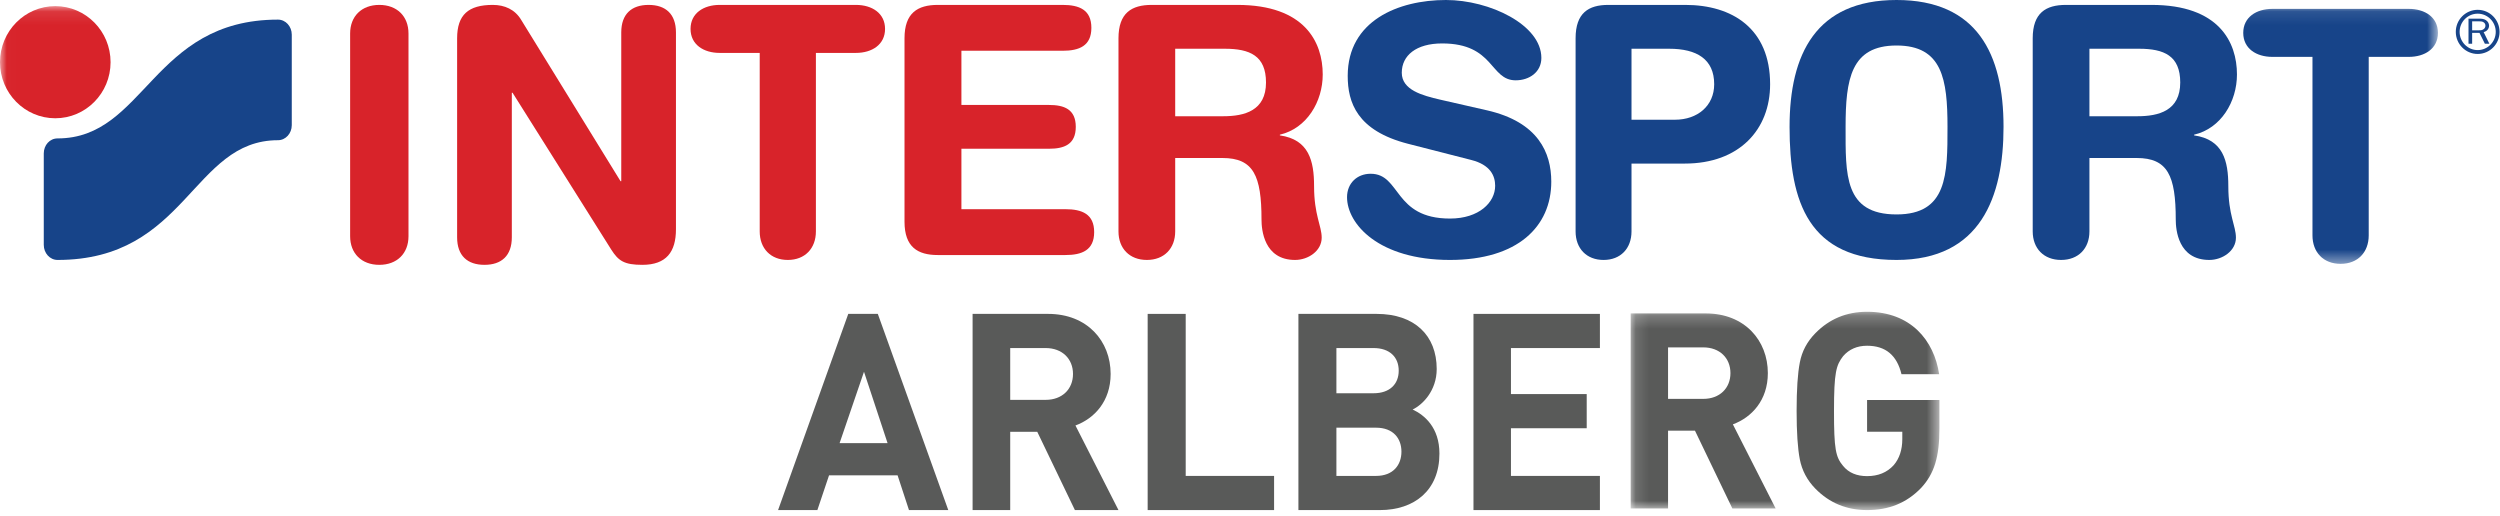
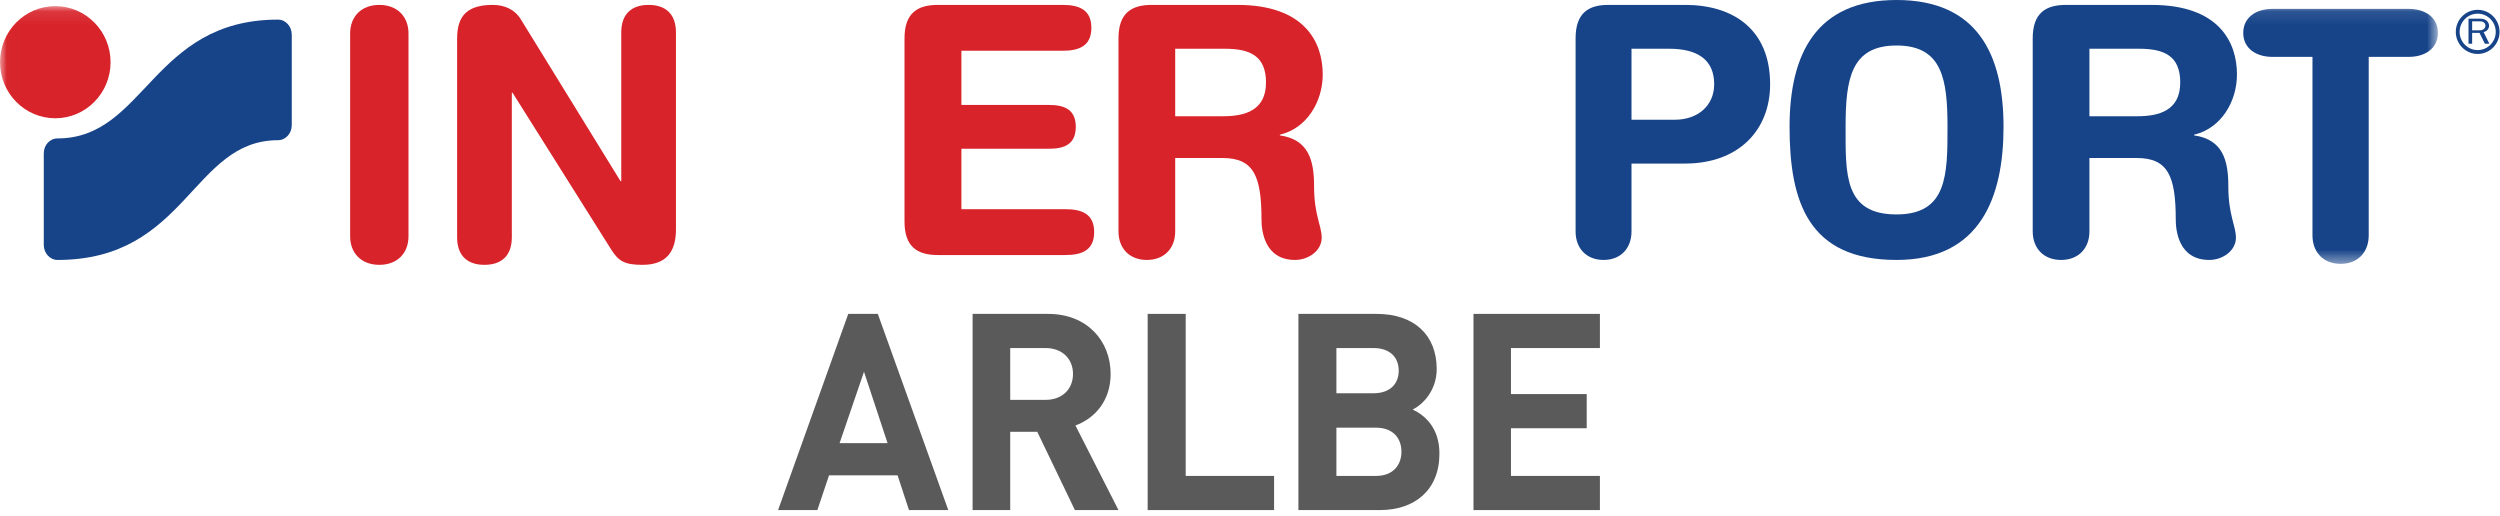
<svg xmlns="http://www.w3.org/2000/svg" xmlns:xlink="http://www.w3.org/1999/xlink" width="189px" height="39px" viewBox="0 0 189 39" version="1.1">
  <title>Group 32</title>
  <desc>Created with Sketch.</desc>
  <defs>
    <polygon id="path-1" points="0.015 0.092 184.309 0.092 184.309 19.576 0.015 19.576" />
-     <polygon id="path-3" points="0.12 0.21 23.461 0.21 23.461 15.187 0.12 15.187" />
  </defs>
  <g id="Symbols" stroke="none" stroke-width="1" fill="none" fill-rule="evenodd">
    <g id="menu/scrolled" transform="translate(-150, -22)">
      <g id="Group">
        <g id="Group-34">
          <g id="Group-32" transform="translate(150, 22)">
            <path d="M187.312,3.787 C186.561,3.787 185.947,3.169 185.947,2.41 C185.947,1.651 186.561,1.033 187.312,1.033 C188.065,1.033 188.678,1.651 188.678,2.41 C188.678,3.169 188.065,3.787 187.312,3.787 Z M187.312,0.742 C186.4,0.742 185.658,1.49 185.658,2.41 C185.658,3.33 186.4,4.079 187.312,4.079 C188.224,4.079 188.967,3.33 188.967,2.41 C188.967,1.49 188.224,0.742 187.312,0.742 Z M187.409,2.291 L186.894,2.291 L186.894,1.614 L187.44,1.614 C187.556,1.614 187.648,1.617 187.744,1.675 C187.849,1.736 187.898,1.827 187.898,1.938 C187.898,2.029 187.863,2.12 187.786,2.186 C187.677,2.283 187.556,2.291 187.409,2.291 Z M188.173,1.94 C188.173,1.78 188.087,1.623 187.939,1.525 C187.792,1.429 187.619,1.41 187.44,1.41 L186.619,1.41 L186.619,3.306 L186.894,3.306 L186.894,2.486 L187.449,2.486 L187.856,3.306 L188.195,3.306 L187.763,2.427 C188.02,2.366 188.173,2.164 188.173,1.94 Z" id="Fill-1" fill="#174489" />
            <path d="M26.47,2.53 C26.47,1.239 27.331,0.371 28.675,0.371 C30.021,0.371 30.882,1.239 30.882,2.53 L30.882,17.862 C30.882,19.153 30.021,20.022 28.675,20.022 C27.331,20.022 26.47,19.153 26.47,17.862 L26.47,2.53" id="Fill-2" fill="#D8232A" />
            <path d="M34.558,2.899 C34.558,1.107 35.422,0.371 37.255,0.371 C38.145,0.371 38.93,0.712 39.401,1.503 L46.914,13.7 L46.967,13.7 L46.967,2.451 C46.967,1.055 47.751,0.371 49.034,0.371 C50.317,0.371 51.102,1.055 51.102,2.451 L51.102,17.336 C51.102,19.048 50.369,20.022 48.563,20.022 C47.202,20.022 46.757,19.733 46.207,18.864 L38.747,7.009 L38.694,7.009 L38.694,17.941 C38.694,19.338 37.908,20.022 36.626,20.022 C35.344,20.022 34.558,19.338 34.558,17.941 L34.558,2.899" id="Fill-3" fill="#D8232A" />
-             <path d="M57.434,4 L54.406,4 C53.189,4 52.205,3.369 52.205,2.186 C52.205,1.002 53.189,0.371 54.406,0.371 L64.709,0.371 C65.926,0.371 66.91,1.002 66.91,2.186 C66.91,3.369 65.926,4 64.709,4 L61.682,4 L61.682,17.495 C61.682,18.783 60.852,19.652 59.557,19.652 C58.263,19.652 57.434,18.783 57.434,17.495 L57.434,4" id="Fill-4" fill="#D8232A" />
            <path d="M68.381,2.892 C68.381,0.974 69.378,0.371 70.899,0.371 L80.332,0.371 C81.591,0.371 82.508,0.739 82.508,2.104 C82.508,3.47 81.591,3.838 80.332,3.838 L72.683,3.838 L72.683,7.935 L79.308,7.935 C80.437,7.935 81.329,8.25 81.329,9.59 C81.329,10.929 80.437,11.245 79.308,11.245 L72.683,11.245 L72.683,15.815 L80.541,15.815 C81.801,15.815 82.719,16.182 82.719,17.547 C82.719,18.913 81.801,19.281 80.541,19.281 L70.899,19.281 C69.378,19.281 68.381,18.678 68.381,16.76 L68.381,2.892" id="Fill-5" fill="#D8232A" />
            <path d="M88.845,8.788 L92.468,8.788 C94.09,8.788 95.71,8.368 95.71,6.237 C95.71,4.211 94.481,3.685 92.599,3.685 L88.845,3.685 L88.845,8.788 Z M84.557,2.896 C84.557,0.976 85.551,0.371 87.067,0.371 L93.54,0.371 C98.639,0.371 99.998,3.185 99.998,5.632 C99.998,7.683 98.796,9.708 96.757,10.182 L96.757,10.235 C98.952,10.55 99.344,12.155 99.344,14.075 C99.344,16.259 99.92,17.074 99.92,17.969 C99.92,18.969 98.9,19.652 97.907,19.652 C95.554,19.652 95.37,17.364 95.37,16.601 C95.37,13.286 94.769,11.945 92.416,11.945 L88.845,11.945 L88.845,17.495 C88.845,18.784 88.009,19.652 86.702,19.652 C85.395,19.652 84.557,18.784 84.557,17.495 L84.557,2.896 Z" id="Fill-6" fill="#D8232A" />
            <path d="M157.961,8.788 L161.584,8.788 C163.206,8.788 164.826,8.368 164.826,6.237 C164.826,4.211 163.598,3.685 161.715,3.685 L157.961,3.685 L157.961,8.788 Z M153.673,2.896 C153.673,0.976 154.667,0.371 156.183,0.371 L162.657,0.371 C167.755,0.371 169.114,3.185 169.114,5.632 C169.114,7.683 167.912,9.708 165.873,10.182 L165.873,10.235 C168.069,10.55 168.461,12.155 168.461,14.075 C168.461,16.259 169.036,17.074 169.036,17.969 C169.036,18.969 168.016,19.652 167.023,19.652 C164.669,19.652 164.487,17.364 164.487,16.601 C164.487,13.286 163.885,11.945 161.532,11.945 L157.961,11.945 L157.961,17.495 C157.961,18.784 157.125,19.652 155.818,19.652 C154.511,19.652 153.673,18.784 153.673,17.495 L153.673,2.896 Z" id="Fill-7" fill="#174489" />
-             <path d="M112.414,8.34 C116.293,9.226 117.277,11.545 117.277,13.735 C117.277,17.123 114.742,19.652 109.62,19.652 C104.241,19.652 101.836,16.941 101.836,14.907 C101.836,13.865 102.586,13.136 103.62,13.136 C105.922,13.136 105.328,16.523 109.62,16.523 C111.82,16.523 113.034,15.298 113.034,14.047 C113.034,13.292 112.673,12.458 111.225,12.093 L106.44,10.868 C102.586,9.877 101.887,7.741 101.887,5.734 C101.887,1.564 105.715,0 109.311,0 C112.621,0 116.527,1.876 116.527,4.378 C116.527,5.447 115.621,6.072 114.587,6.072 C112.621,6.072 112.983,3.284 109.026,3.284 C107.06,3.284 105.974,4.195 105.974,5.499 C105.974,6.802 107.525,7.219 108.871,7.532 L112.414,8.34" id="Fill-8" fill="#174489" />
            <path d="M123.342,9.051 L126.63,9.051 C128.331,9.051 129.593,7.999 129.593,6.368 C129.593,4.474 128.278,3.685 126.191,3.685 L123.342,3.685 L123.342,9.051 Z M119.115,2.896 C119.115,0.976 120.095,0.371 121.589,0.371 L127.403,0.371 C130.959,0.371 133.821,2.159 133.821,6.368 C133.821,9.813 131.474,12.366 127.377,12.366 L123.342,12.366 L123.342,17.495 C123.342,18.784 122.517,19.652 121.229,19.652 C119.941,19.652 119.115,18.784 119.115,17.495 L119.115,2.896 Z" id="Fill-9" fill="#174489" />
            <path d="M143.379,16.211 C147.227,16.211 147.231,13.188 147.231,9.592 C147.231,5.994 146.841,3.44 143.379,3.44 C139.918,3.44 139.527,5.994 139.527,9.592 C139.527,13.188 139.402,16.211 143.379,16.211 M143.379,0 C149.475,0 151.467,4.092 151.467,9.592 C151.467,14.883 149.732,19.652 143.379,19.652 C136.716,19.652 135.291,15.274 135.291,9.592 C135.291,4.092 137.284,0 143.379,0" id="Fill-10" fill="#174489" />
            <g id="Group-14" transform="translate(0, 0.371)">
              <mask id="mask-2" fill="white">
                <use xlink:href="#path-1" />
              </mask>
              <g id="Clip-12" />
              <path d="M174.823,3.929 L171.793,3.929 C170.575,3.929 169.589,3.298 169.589,2.115 C169.589,0.931 170.575,0.3 171.793,0.3 L182.105,0.3 C183.324,0.3 184.309,0.931 184.309,2.115 C184.309,3.298 183.324,3.929 182.105,3.929 L179.075,3.929 L179.075,17.42 C179.075,18.708 178.245,19.576 176.949,19.576 C175.653,19.576 174.823,18.708 174.823,17.42 L174.823,3.929" id="Fill-11" fill="#174489" mask="url(#mask-2)" />
              <path d="M0,4.331 C0,1.99 1.872,0.092 4.179,0.092 C6.487,0.092 8.359,1.99 8.359,4.331 C8.359,6.673 6.487,8.57 4.179,8.57 C1.872,8.57 0,6.673 0,4.331" id="Fill-13" fill="#D8232A" mask="url(#mask-2)" />
            </g>
            <path d="M4.351,19.652 C3.775,19.652 3.309,19.142 3.309,18.513 L3.309,11.602 C3.309,10.974 3.759,10.464 4.351,10.464 C10.975,10.464 11.499,1.483 21.016,1.483 C21.592,1.483 22.058,1.993 22.058,2.621 L22.058,9.463 C22.058,10.09 21.592,10.6 21.016,10.6 C14.527,10.6 14.123,19.652 4.351,19.652" id="Fill-15" fill="#174489" />
            <path d="M65.318,28.105 L63.473,33.5 L67.1,33.5 L65.318,28.105 Z M68.719,38.562 L67.858,35.937 L62.675,35.937 L61.793,38.562 L58.822,38.562 L64.129,23.73 L66.363,23.73 L71.69,38.562 L68.719,38.562 Z" id="Fill-16" fill="#595A59" />
            <path d="M79.053,26.313 L76.372,26.313 L76.372,30.229 L79.053,30.229 C80.301,30.229 81.119,29.417 81.119,28.271 C81.119,27.126 80.301,26.313 79.053,26.313 Z M81.263,38.562 L78.418,32.646 L76.372,32.646 L76.372,38.562 L73.528,38.562 L73.528,23.73 L79.237,23.73 C82.204,23.73 83.964,25.792 83.964,28.271 C83.964,30.354 82.715,31.646 81.304,32.167 L84.557,38.562 L81.263,38.562 Z" id="Fill-17" fill="#595A59" />
            <polyline id="Fill-18" fill="#595A59" points="86.763 38.562 86.763 23.73 89.639 23.73 89.639 35.979 96.321 35.979 96.321 38.562 86.763 38.562" />
            <path d="M104.028,32.333 L101.032,32.333 L101.032,35.979 L104.028,35.979 C105.329,35.979 105.949,35.145 105.949,34.146 C105.949,33.146 105.329,32.333 104.028,32.333 Z M103.842,26.313 L101.032,26.313 L101.032,29.73 L103.842,29.73 C105.061,29.73 105.743,29.042 105.743,28.022 C105.743,27.001 105.061,26.313 103.842,26.313 Z M104.317,38.562 L98.16,38.562 L98.16,23.73 L104.069,23.73 C106.941,23.73 108.615,25.355 108.615,27.897 C108.615,29.542 107.54,30.605 106.796,30.959 C107.685,31.375 108.821,32.313 108.821,34.291 C108.821,37.062 106.941,38.562 104.317,38.562 Z" id="Fill-19" fill="#595A59" />
            <polyline id="Fill-20" fill="#595A59" points="111.395 38.562 111.395 23.73 120.953 23.73 120.953 26.313 114.228 26.313 114.228 29.792 119.955 29.792 119.955 32.375 114.228 32.375 114.228 35.979 120.953 35.979 120.953 38.562 111.395 38.562" />
            <g id="Group-24" transform="translate(123.159, 23.36)">
              <mask id="mask-4" fill="white">
                <use xlink:href="#path-3" />
              </mask>
              <g id="Clip-22" />
              <path d="M5.61,2.902 L2.946,2.902 L2.946,6.795 L5.61,6.795 C6.85,6.795 7.663,5.987 7.663,4.848 C7.663,3.709 6.85,2.902 5.61,2.902 Z M7.806,15.078 L4.98,9.197 L2.946,9.197 L2.946,15.078 L0.12,15.078 L0.12,0.334 L5.793,0.334 C8.741,0.334 10.49,2.384 10.49,4.848 C10.49,6.919 9.249,8.203 7.846,8.721 L11.079,15.078 L7.806,15.078 Z" id="Fill-21" fill="#595A59" mask="url(#mask-4)" />
-               <path d="M22.079,13.525 C20.96,14.685 19.618,15.202 17.992,15.202 C16.446,15.202 15.145,14.664 14.088,13.587 C13.457,12.945 13.071,12.2 12.908,11.371 C12.746,10.543 12.665,9.321 12.665,7.706 C12.665,6.091 12.746,4.869 12.908,4.041 C13.071,3.192 13.457,2.467 14.088,1.825 C15.145,0.748 16.446,0.21 17.992,0.21 C21.286,0.21 23.055,2.363 23.441,4.931 L20.594,4.931 C20.249,3.502 19.395,2.778 17.992,2.778 C17.239,2.778 16.629,3.047 16.182,3.564 C15.653,4.248 15.491,4.786 15.491,7.706 C15.491,10.605 15.613,11.185 16.182,11.868 C16.609,12.386 17.219,12.635 17.992,12.635 C18.825,12.635 19.496,12.365 20.005,11.806 C20.432,11.309 20.655,10.646 20.655,9.839 L20.655,9.28 L17.992,9.28 L17.992,6.878 L23.461,6.878 L23.461,9.031 C23.461,11.185 23.075,12.448 22.079,13.525" id="Fill-23" fill="#595A59" mask="url(#mask-4)" />
            </g>
          </g>
        </g>
      </g>
    </g>
  </g>
</svg>